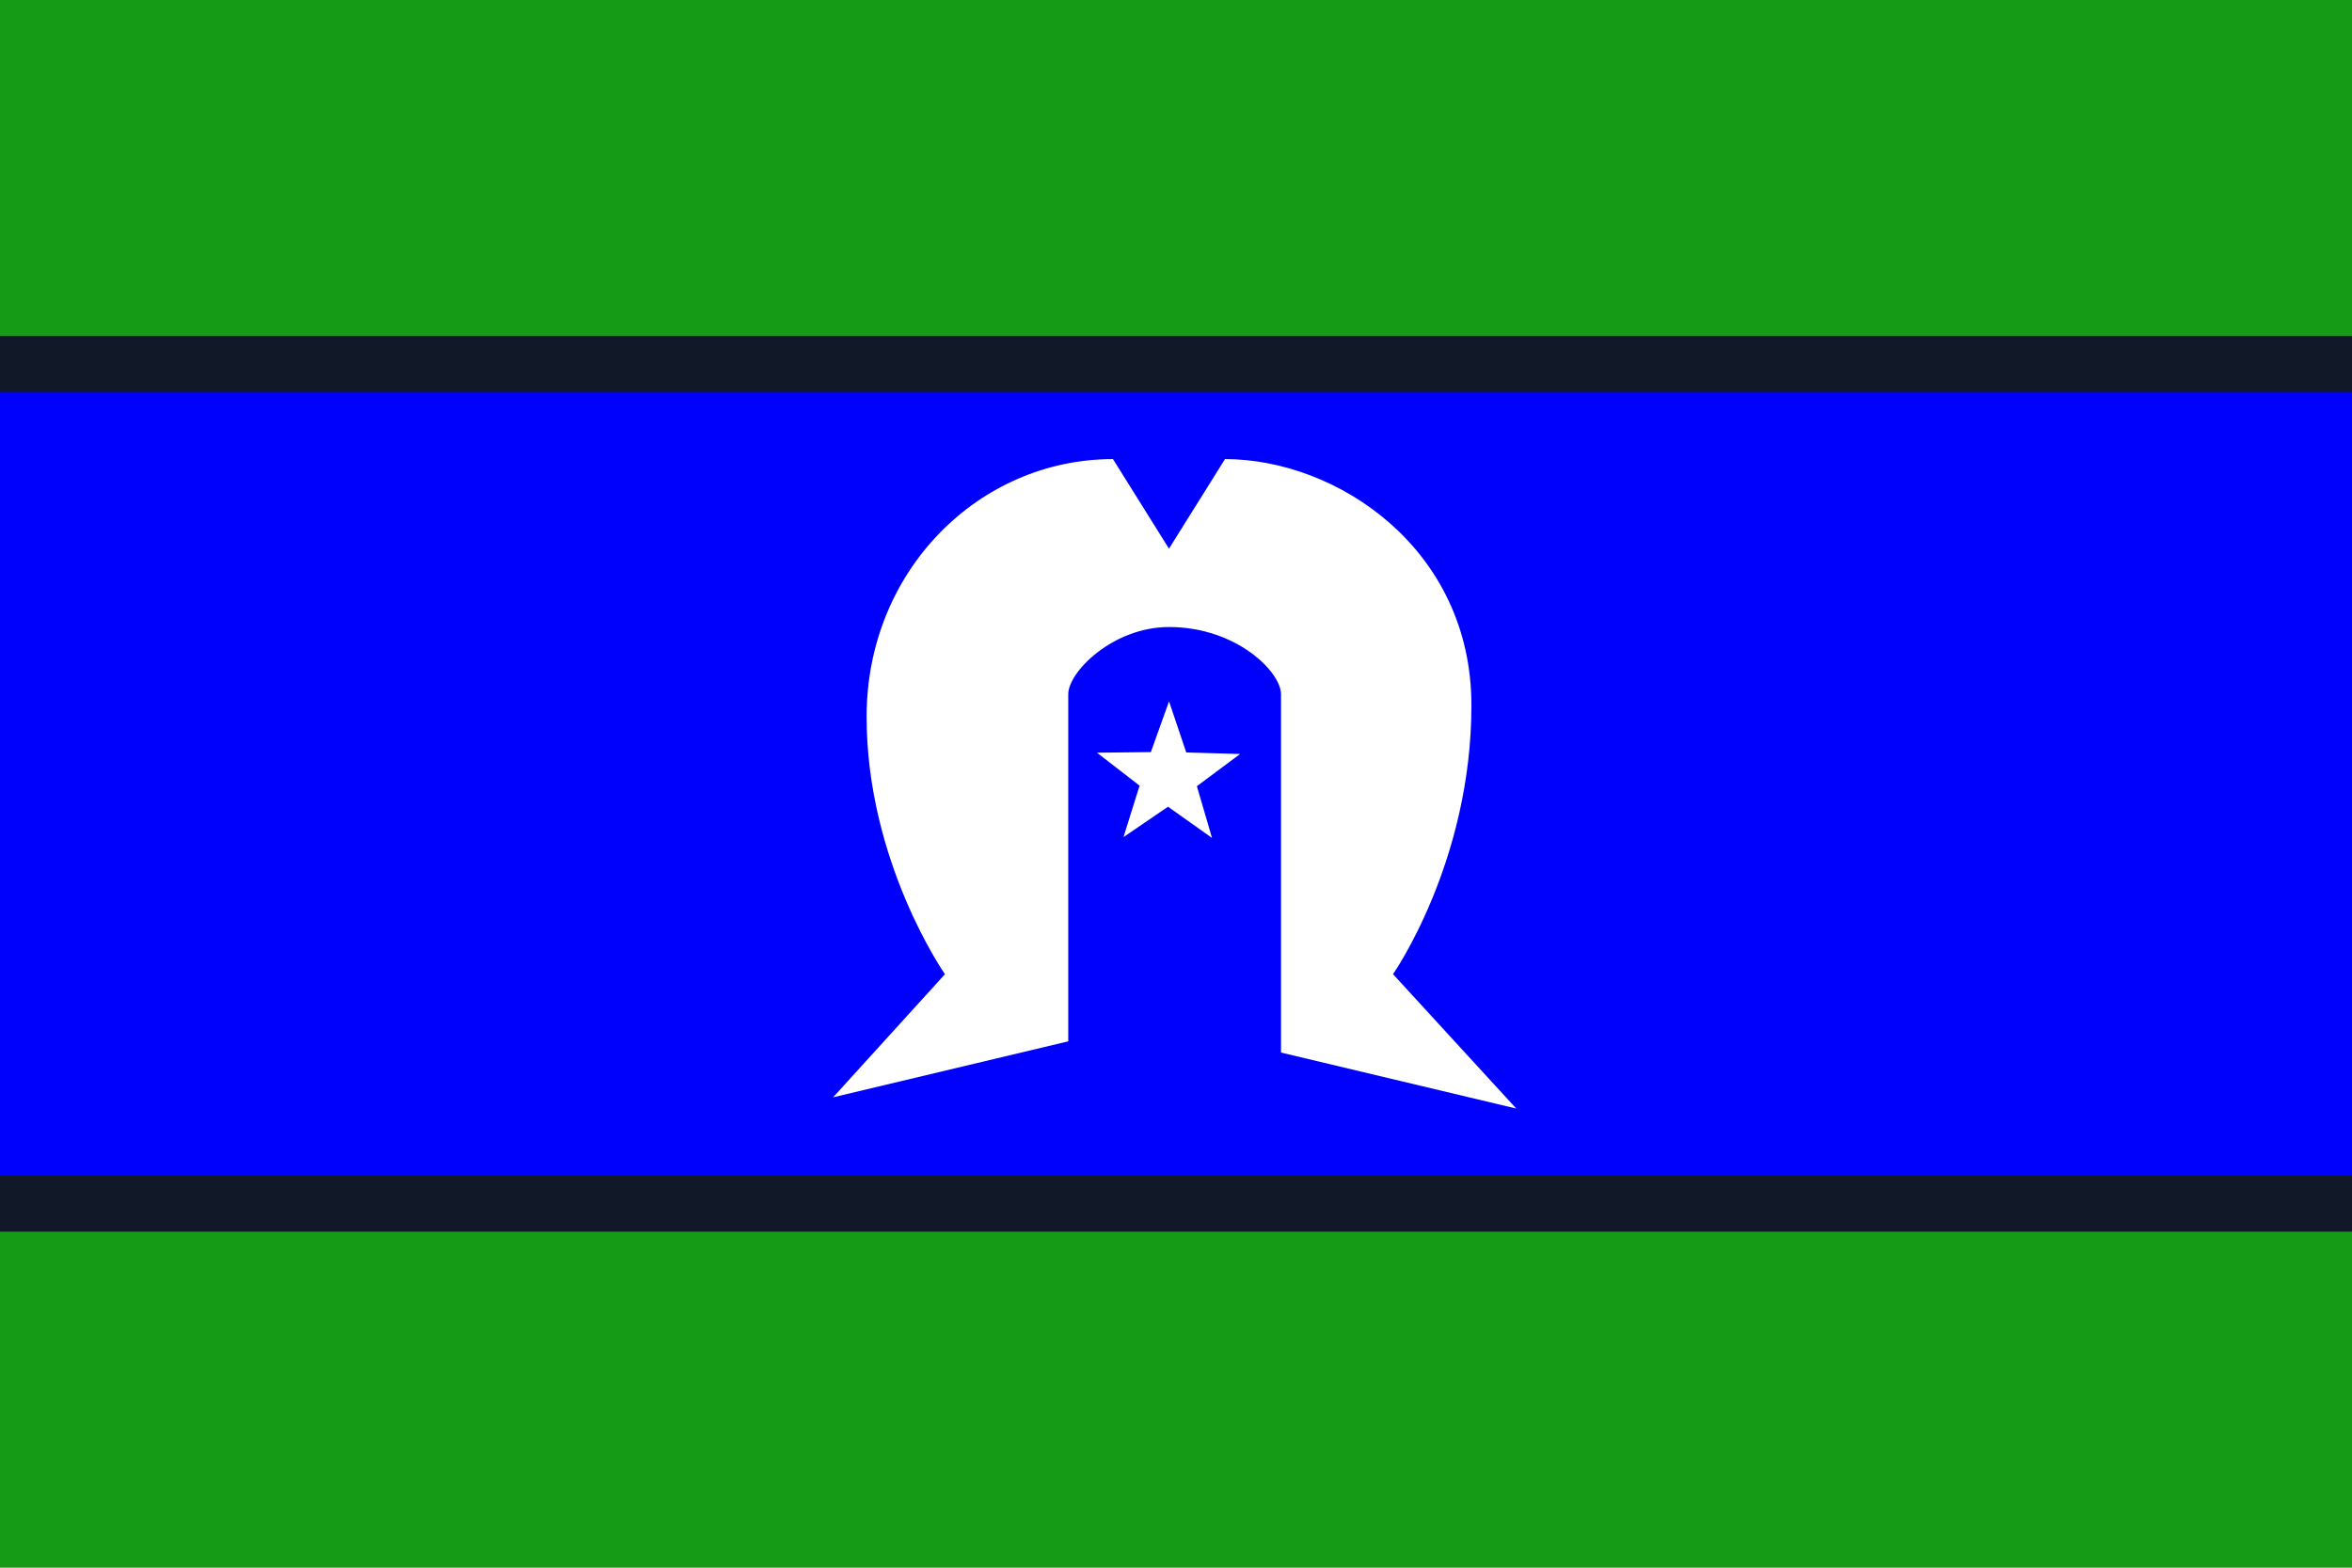
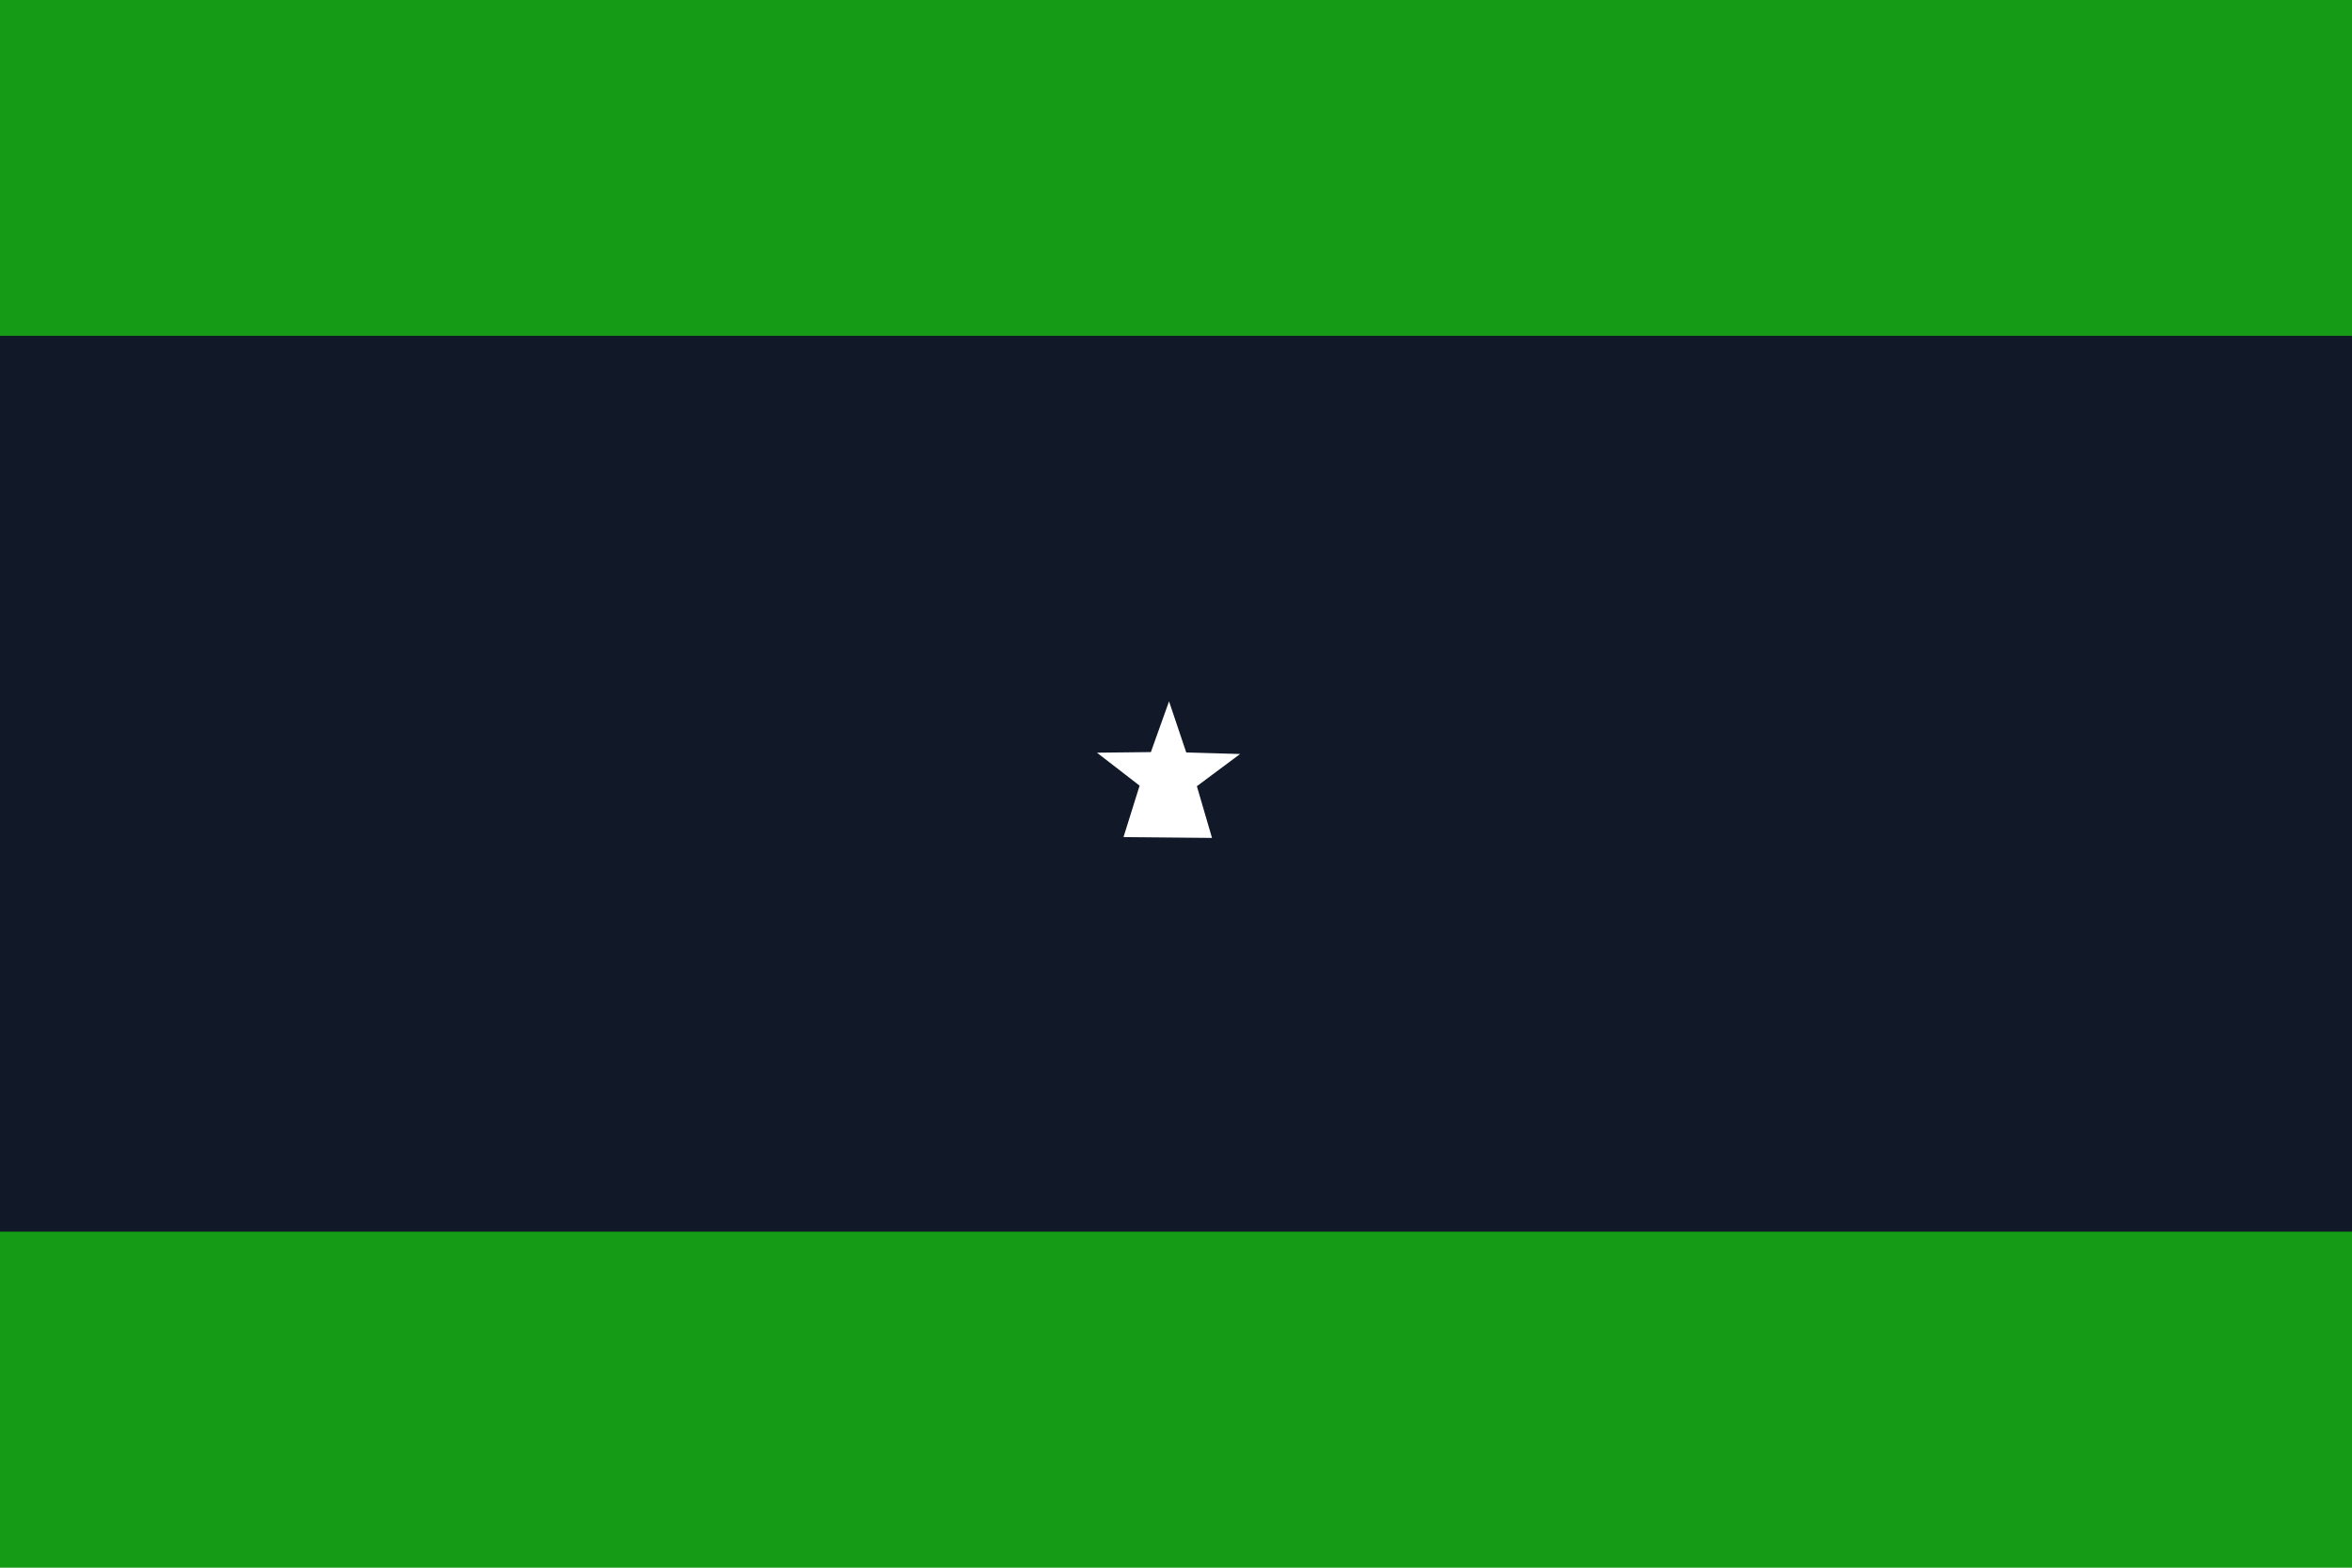
<svg xmlns="http://www.w3.org/2000/svg" width="48" height="32" viewBox="0 0 48 32" fill="none">
  <path fill-rule="evenodd" clip-rule="evenodd" d="M0 0H48V32H0V0Z" fill="#159B15" />
  <path fill-rule="evenodd" clip-rule="evenodd" d="M0 6.855H48V25.141H0V6.855Z" fill="#111827" />
-   <path fill-rule="evenodd" clip-rule="evenodd" d="M0 8H48V24H0V8Z" fill="#0001FD" />
-   <path fill-rule="evenodd" clip-rule="evenodd" d="M17 22.401L19.285 19.886C19.285 19.886 17.686 17.6 17.686 14.629C17.686 11.657 19.971 9.371 22.714 9.371L23.857 11.2L25 9.371C27.286 9.371 30.029 11.2 30.029 14.399C30.029 17.599 28.429 19.885 28.429 19.885L30.944 22.628L26.143 21.485V14.171C26.143 13.713 25.229 12.799 23.858 12.799C22.715 12.799 21.801 13.713 21.801 14.171V21.256L17.001 22.399L17 22.401Z" fill="white" />
-   <path fill-rule="evenodd" clip-rule="evenodd" d="M22.929 17.086L23.257 16.037L22.387 15.364L23.487 15.352L23.858 14.316L24.209 15.359L25.308 15.391L24.426 16.048L24.735 17.104L23.837 16.467L22.929 17.087L22.929 17.086Z" fill="white" />
+   <path fill-rule="evenodd" clip-rule="evenodd" d="M22.929 17.086L23.257 16.037L22.387 15.364L23.487 15.352L23.858 14.316L24.209 15.359L25.308 15.391L24.426 16.048L24.735 17.104L22.929 17.087L22.929 17.086Z" fill="white" />
</svg>